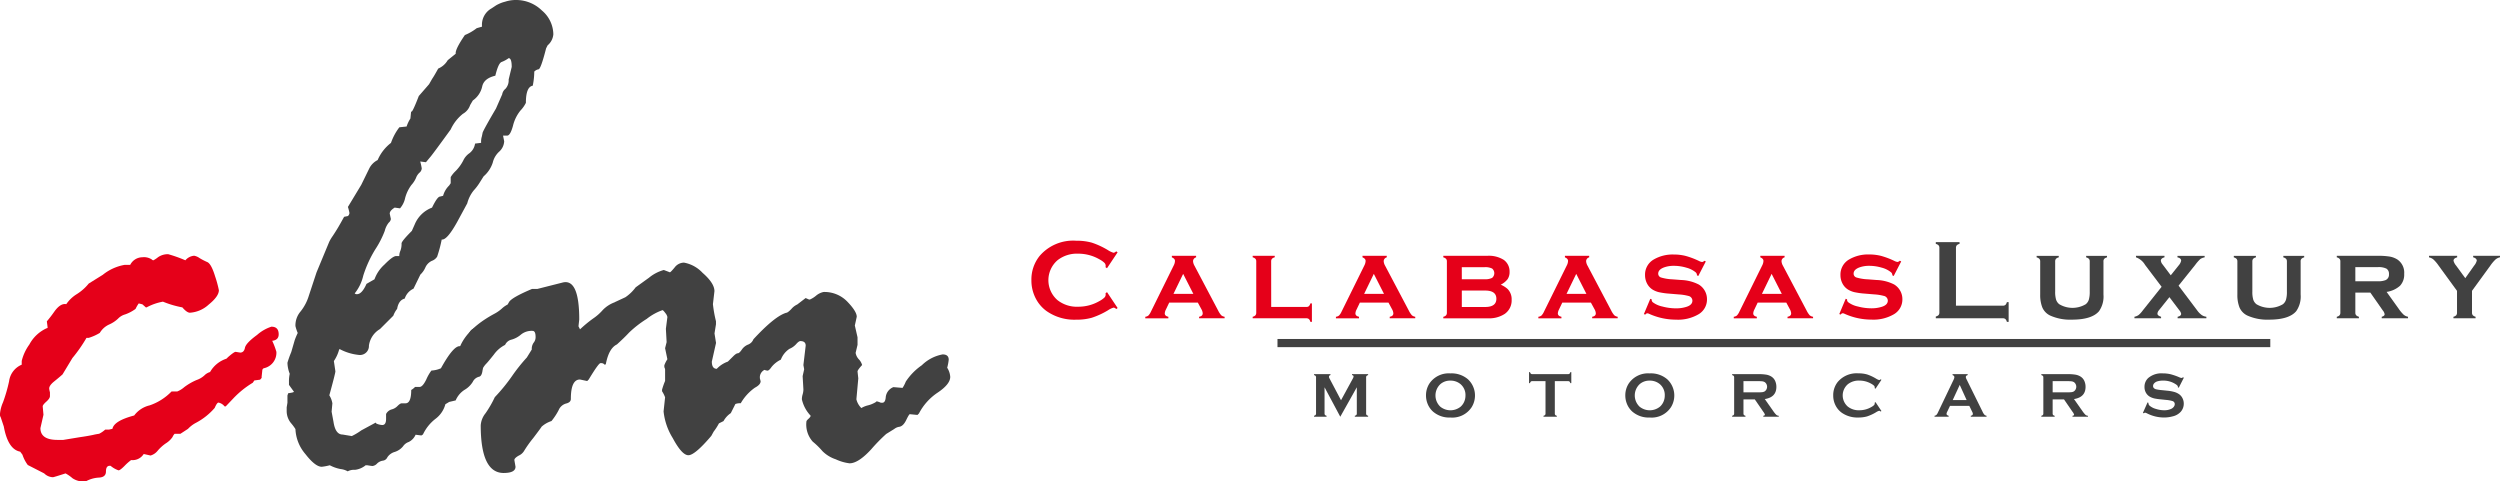
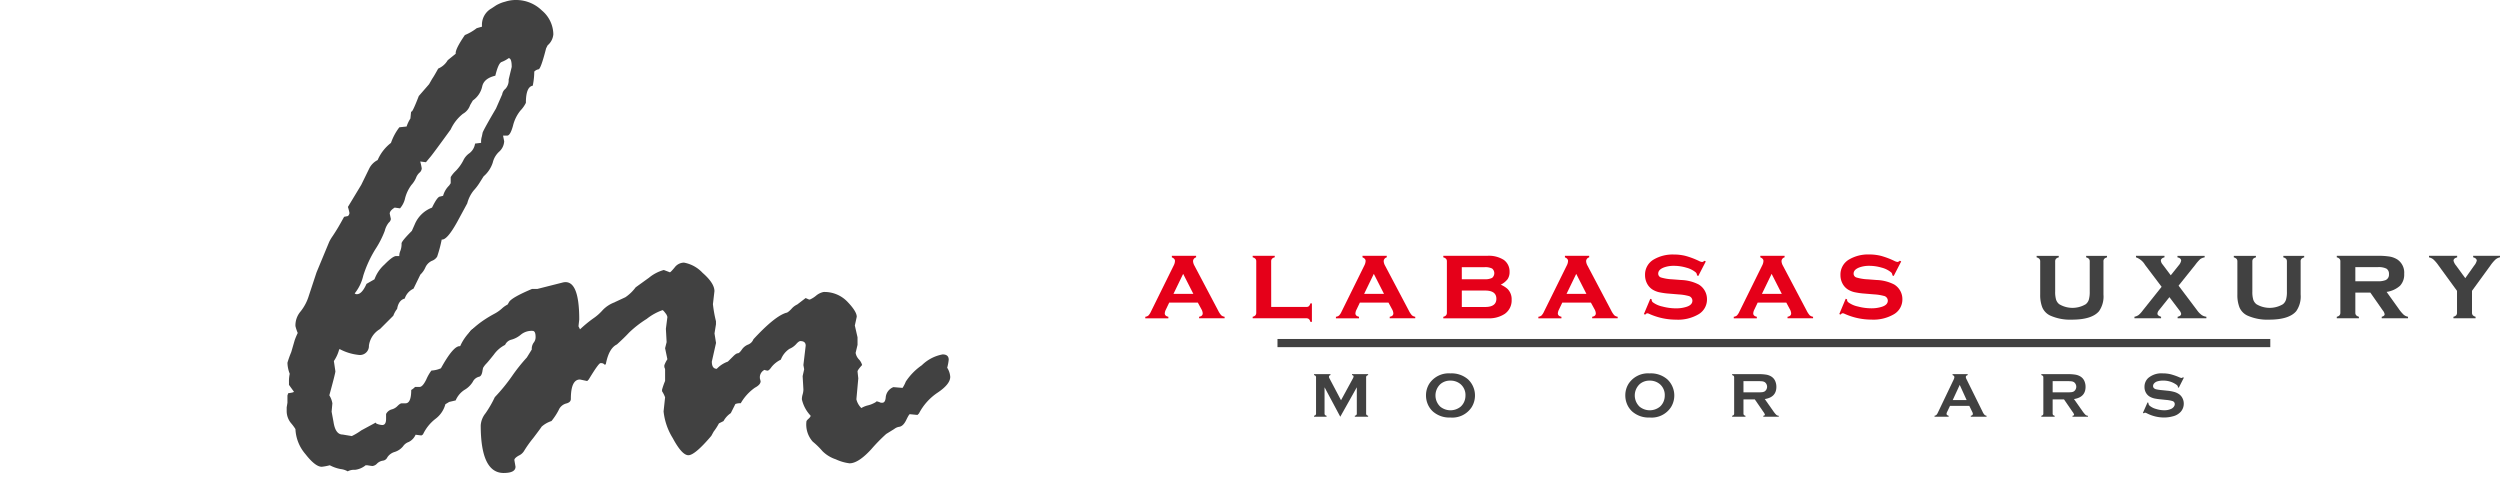
<svg xmlns="http://www.w3.org/2000/svg" width="370.884" height="71.431" viewBox="0 0 370.884 71.431">
  <g id="Group_37530" data-name="Group 37530" transform="translate(-120.123 -2.687)">
    <g id="Group_37497" data-name="Group 37497" transform="translate(273.136 38.402)">
-       <path id="Path_31936" data-name="Path 31936" d="M11.219,131.535l1.574,2.357-.215.149a.647.647,0,0,0-.381-.215,2.945,2.945,0,0,0-.836.4,11.63,11.63,0,0,1-2.4,1.107,8.276,8.276,0,0,1-2.314.286,7.184,7.184,0,0,1-4.388-1.268,5.33,5.33,0,0,1-1.59-1.831A5.747,5.747,0,0,1,0,129.758a5.579,5.579,0,0,1,1.2-3.571,6.536,6.536,0,0,1,5.456-2.279,8.243,8.243,0,0,1,2.3.282,11.749,11.749,0,0,1,2.4,1.112,2.951,2.951,0,0,0,.836.39.647.647,0,0,0,.381-.215l.215.149-1.574,2.36L11,127.838a1.882,1.882,0,0,0,.017-.223.636.636,0,0,0-.207-.451,3.478,3.478,0,0,0-.737-.508,6.229,6.229,0,0,0-3.106-.827,4.643,4.643,0,0,0-3.089.969,3.914,3.914,0,0,0,0,5.929,4.641,4.641,0,0,0,3.089.969,6.217,6.217,0,0,0,3.106-.828,3.473,3.473,0,0,0,.737-.509.639.639,0,0,0,.207-.451,1.681,1.681,0,0,0-.017-.215Z" transform="translate(0 -123.909)" fill="#e50019" />
      <path id="Path_31937" data-name="Path 31937" d="M49.606,136.385H45.355l-.483,1.015a1.467,1.467,0,0,0-.174.574q0,.4.533.508v.228H41.809v-.228a.886.886,0,0,0,.468-.19,2.056,2.056,0,0,0,.36-.555l3.386-6.859a1.6,1.6,0,0,0,.19-.68q0-.339-.464-.53v-.227h3.6v.227a.6.6,0,0,0-.455.563,1.522,1.522,0,0,0,.207.671l3.513,6.653a3.21,3.21,0,0,0,.455.7.978.978,0,0,0,.506.226v.228H49.79v-.228q.538-.091.538-.505a1.41,1.41,0,0,0-.207-.638Zm-.668-1.3-1.511-2.968-1.438,2.968Z" transform="translate(-24.914 -127.204)" fill="#e50019" />
      <path id="Path_31938" data-name="Path 31938" d="M83.975,137.029h5.188a.6.6,0,0,0,.4-.114.888.888,0,0,0,.223-.416h.228v2.74h-.228a.832.832,0,0,0-.219-.415.608.608,0,0,0-.4-.116h-7.94v-.227a.787.787,0,0,0,.41-.215.6.6,0,0,0,.12-.4v-7.588a.575.575,0,0,0-.116-.389.9.9,0,0,0-.414-.224v-.227H84.5v.227a.831.831,0,0,0-.414.22.593.593,0,0,0-.116.394Z" transform="translate(-48.401 -127.205)" fill="#e50019" />
      <path id="Path_31939" data-name="Path 31939" d="M119.6,136.385h-4.251l-.483,1.015a1.467,1.467,0,0,0-.174.574q0,.4.533.508v.228H111.8v-.228a.886.886,0,0,0,.468-.19,2.056,2.056,0,0,0,.36-.555l3.386-6.859a1.594,1.594,0,0,0,.19-.68q0-.339-.463-.53v-.227h3.6v.227a.6.6,0,0,0-.455.563,1.522,1.522,0,0,0,.207.671l3.513,6.653a3.223,3.223,0,0,0,.456.7.978.978,0,0,0,.506.226v.228h-3.788v-.228q.538-.091.538-.505a1.41,1.41,0,0,0-.207-.638Zm-.668-1.3-1.511-2.968-1.438,2.968Z" transform="translate(-66.623 -127.204)" fill="#e50019" />
      <path id="Path_31940" data-name="Path 31940" d="M159.733,133.723a3.648,3.648,0,0,1,1.01.63,2.145,2.145,0,0,1,.609,1.606,2.424,2.424,0,0,1-1.027,2.1,4.234,4.234,0,0,1-2.51.654h-6.6v-.227a.787.787,0,0,0,.41-.215.6.6,0,0,0,.12-.4v-7.588a.575.575,0,0,0-.116-.389.9.9,0,0,0-.414-.224v-.227H157.7a4.114,4.114,0,0,1,2.5.612,2.107,2.107,0,0,1,.845,1.77,1.851,1.851,0,0,1-.294,1.083,2.946,2.946,0,0,1-1.023.819m-5.768-.811h3.368a2.282,2.282,0,0,0,1.125-.2.9.9,0,0,0,0-1.388,2.279,2.279,0,0,0-1.129-.2h-3.368Zm0,4.117h3.454q1.673,0,1.673-1.219t-1.673-1.218h-3.454Z" transform="translate(-90.108 -127.205)" fill="#e50019" />
      <path id="Path_31941" data-name="Path 31941" d="M193.912,136.385h-4.25l-.483,1.015a1.465,1.465,0,0,0-.173.574q0,.4.532.508v.228h-3.422v-.228a.887.887,0,0,0,.468-.19,2.047,2.047,0,0,0,.36-.555l3.386-6.859a1.594,1.594,0,0,0,.19-.68q0-.339-.464-.53v-.227h3.6v.227a.6.6,0,0,0-.455.563,1.522,1.522,0,0,0,.207.671l3.513,6.653a3.226,3.226,0,0,0,.455.7.981.981,0,0,0,.506.226v.228H194.1v-.228q.538-.091.538-.505a1.409,1.409,0,0,0-.206-.638Zm-.668-1.3-1.511-2.968-1.438,2.968Z" transform="translate(-110.907 -127.204)" fill="#e50019" />
      <path id="Path_31942" data-name="Path 31942" d="M234.051,129.977l-1.117,2.163-.2-.108a.552.552,0,0,0-.174-.43,3.623,3.623,0,0,0-1.39-.7,6.51,6.51,0,0,0-1.862-.274,4.2,4.2,0,0,0-1.424.224q-.893.323-.894.935a.591.591,0,0,0,.431.575,6.81,6.81,0,0,0,1.664.269l1.308.1A6.149,6.149,0,0,1,233,133.4a2.533,2.533,0,0,1,1.225,2.194,2.535,2.535,0,0,1-1.275,2.235,6.017,6.017,0,0,1-3.3.786,9.708,9.708,0,0,1-4.049-.885.585.585,0,0,0-.223-.058.388.388,0,0,0-.307.2l-.207-.083.952-2.268.206.083v.066a.469.469,0,0,0,.166.364,3.634,3.634,0,0,0,1.432.634,7.815,7.815,0,0,0,2.01.269,4.961,4.961,0,0,0,1.572-.232q.86-.281.86-.911a.73.73,0,0,0-.6-.7,7.214,7.214,0,0,0-1.43-.223l-1.3-.108a11.123,11.123,0,0,1-1.6-.215,3.255,3.255,0,0,1-.968-.389,2.3,2.3,0,0,1-.827-.9,2.676,2.676,0,0,1-.3-1.252,2.574,2.574,0,0,1,1.308-2.328,5.547,5.547,0,0,1,2.946-.729,7.14,7.14,0,0,1,1.775.211,11.824,11.824,0,0,1,1.966.743,1.388,1.388,0,0,0,.472.157.583.583,0,0,0,.339-.183Z" transform="translate(-134.001 -126.907)" fill="#e50019" />
      <path id="Path_31943" data-name="Path 31943" d="M265.645,136.385h-4.25l-.483,1.015a1.465,1.465,0,0,0-.173.574q0,.4.532.508v.228h-3.422v-.228a.888.888,0,0,0,.468-.19,2.067,2.067,0,0,0,.36-.555l3.386-6.859a1.594,1.594,0,0,0,.19-.68q0-.339-.464-.53v-.227h3.6v.227a.6.6,0,0,0-.456.563,1.522,1.522,0,0,0,.207.671l3.513,6.653a3.2,3.2,0,0,0,.455.7.98.98,0,0,0,.506.226v.228h-3.789v-.228q.538-.091.538-.505a1.414,1.414,0,0,0-.207-.638Zm-.668-1.3-1.511-2.968-1.438,2.968Z" transform="translate(-153.652 -127.204)" fill="#e50019" />
      <path id="Path_31944" data-name="Path 31944" d="M305.785,129.977l-1.118,2.163-.2-.108a.55.55,0,0,0-.174-.43,3.613,3.613,0,0,0-1.39-.7,6.514,6.514,0,0,0-1.862-.274,4.2,4.2,0,0,0-1.424.224q-.894.323-.893.935a.59.59,0,0,0,.43.575,6.818,6.818,0,0,0,1.664.269l1.308.1a6.149,6.149,0,0,1,2.608.662,2.533,2.533,0,0,1,1.226,2.194,2.535,2.535,0,0,1-1.275,2.235,6.017,6.017,0,0,1-3.3.786,9.71,9.71,0,0,1-4.05-.885.583.583,0,0,0-.223-.058.387.387,0,0,0-.306.2l-.207-.083.951-2.268.206.083v.066a.47.47,0,0,0,.166.364,3.629,3.629,0,0,0,1.431.634,7.821,7.821,0,0,0,2.011.269,4.959,4.959,0,0,0,1.572-.232q.861-.281.861-.911a.73.73,0,0,0-.6-.7,7.214,7.214,0,0,0-1.431-.223l-1.3-.108a11.123,11.123,0,0,1-1.6-.215,3.257,3.257,0,0,1-.967-.389,2.291,2.291,0,0,1-.827-.9,2.666,2.666,0,0,1-.3-1.252,2.575,2.575,0,0,1,1.307-2.328,5.551,5.551,0,0,1,2.946-.729,7.136,7.136,0,0,1,1.775.211,11.78,11.78,0,0,1,1.965.743,1.392,1.392,0,0,0,.472.157.584.584,0,0,0,.339-.183Z" transform="translate(-176.747 -126.907)" fill="#e50019" />
-       <path id="Path_31945" data-name="Path 31945" d="M335.012,133.841h6.947a.575.575,0,0,0,.389-.116.847.847,0,0,0,.215-.414h.265v2.929h-.265a.847.847,0,0,0-.215-.414.574.574,0,0,0-.388-.116h-9.94v-.265a.851.851,0,0,0,.414-.215.573.573,0,0,0,.116-.389v-9.563a.573.573,0,0,0-.116-.389.844.844,0,0,0-.414-.215v-.265h3.523v.265a.782.782,0,0,0-.414.211.593.593,0,0,0-.116.393Z" transform="translate(-197.851 -124.206)" fill="#414141" />
      <path id="Path_31946" data-name="Path 31946" d="M378.961,130.281v4.911a3.788,3.788,0,0,1-.663,2.469q-1.068,1.25-4.024,1.25a7.214,7.214,0,0,1-3.2-.6,2.361,2.361,0,0,1-1.2-1.25,5.042,5.042,0,0,1-.3-1.864v-4.911a.573.573,0,0,0-.116-.389.9.9,0,0,0-.414-.224v-.227h3.283v.227a.823.823,0,0,0-.417.22.6.6,0,0,0-.114.394v4.465a4.028,4.028,0,0,0,.136,1.193,1.4,1.4,0,0,0,.476.679,3.836,3.836,0,0,0,3.919,0,1.393,1.393,0,0,0,.463-.679,4.133,4.133,0,0,0,.133-1.193v-4.465a.591.591,0,0,0-.112-.389.873.873,0,0,0-.418-.224v-.227h3.094v.227a.829.829,0,0,0-.414.22.593.593,0,0,0-.116.394" transform="translate(-219.917 -127.205)" fill="#414141" />
      <path id="Path_31947" data-name="Path 31947" d="M411.491,133.869l2.762,3.669a3.072,3.072,0,0,0,.662.683,1.556,1.556,0,0,0,.7.26v.227h-4.264v-.227c.347-.077.522-.223.522-.438a1.125,1.125,0,0,0-.273-.53l-1.467-1.941-1.552,1.941a.88.88,0,0,0-.224.505c0,.2.18.353.539.463v.227h-3.95v-.227a1.617,1.617,0,0,0,.621-.26,4.015,4.015,0,0,0,.62-.683l2.789-3.5-2.455-3.247a2.557,2.557,0,0,0-1.348-1.126v-.228H409.4v.228q-.538.149-.537.5a1.059,1.059,0,0,0,.256.554l1.214,1.612,1.2-1.5a1.444,1.444,0,0,0,.339-.67q0-.373-.546-.489v-.228h4.033v.228a1.556,1.556,0,0,0-.657.261,6.292,6.292,0,0,0-.749.865Z" transform="translate(-241.305 -127.205)" fill="#414141" />
      <path id="Path_31948" data-name="Path 31948" d="M451.35,130.281v4.911a3.788,3.788,0,0,1-.663,2.469q-1.067,1.25-4.024,1.25a7.215,7.215,0,0,1-3.2-.6,2.362,2.362,0,0,1-1.2-1.25,5.042,5.042,0,0,1-.3-1.864v-4.911a.574.574,0,0,0-.116-.389.9.9,0,0,0-.414-.224v-.227h3.283v.227a.824.824,0,0,0-.417.22.6.6,0,0,0-.114.394v4.465a4.03,4.03,0,0,0,.136,1.193,1.4,1.4,0,0,0,.476.679,3.836,3.836,0,0,0,3.919,0,1.393,1.393,0,0,0,.463-.679,4.134,4.134,0,0,0,.133-1.193v-4.465a.591.591,0,0,0-.112-.389.873.873,0,0,0-.418-.224v-.227h3.094v.227a.831.831,0,0,0-.414.22.593.593,0,0,0-.116.394" transform="translate(-263.054 -127.205)" fill="#414141" />
      <path id="Path_31949" data-name="Path 31949" d="M481.989,134.894v2.965a.6.6,0,0,0,.116.394.878.878,0,0,0,.414.227v.228h-3.283v-.228a.784.784,0,0,0,.41-.215.6.6,0,0,0,.12-.4V130.28a.576.576,0,0,0-.116-.389.9.9,0,0,0-.414-.224v-.227h6.082a10.248,10.248,0,0,1,1.807.12,3.127,3.127,0,0,1,1.111.434,2.352,2.352,0,0,1,1,2.132,2.407,2.407,0,0,1-.617,1.756,3.805,3.805,0,0,1-1.992.912l1.759,2.453a5.468,5.468,0,0,0,.767.924,1.366,1.366,0,0,0,.651.31v.228h-3.9v-.228q.431-.116.431-.373a1.16,1.16,0,0,0-.266-.555l-1.856-2.659Zm0-1.679h3.347a2.889,2.889,0,0,0,1.127-.165.867.867,0,0,0,.514-.883.893.893,0,0,0-.361-.817,2.533,2.533,0,0,0-1.28-.231h-3.347Z" transform="translate(-285.579 -127.204)" fill="#414141" />
      <path id="Path_31950" data-name="Path 31950" d="M519.472,134.636v3.224a.592.592,0,0,0,.116.393.873.873,0,0,0,.414.228v.227h-3.283v-.227a.831.831,0,0,0,.414-.219.608.608,0,0,0,.116-.4v-3.224l-2.753-3.778a5.4,5.4,0,0,0-.742-.872,1.493,1.493,0,0,0-.659-.318v-.227h4.174v.227q-.539.141-.538.5a1.815,1.815,0,0,0,.389.728l1.355,1.86,1.314-1.86a1.87,1.87,0,0,0,.39-.735q0-.348-.531-.5l-.008-.227h3.986v.227a1.491,1.491,0,0,0-.659.318,5.425,5.425,0,0,0-.743.872Z" transform="translate(-305.755 -127.205)" fill="#414141" />
      <path id="Path_31951" data-name="Path 31951" d="M107.653,179.2l-2.333-4.37v3.886a.323.323,0,0,0,.065.218.479.479,0,0,0,.232.12v.145H103.76v-.145a.477.477,0,0,0,.232-.12.323.323,0,0,0,.065-.218v-5.358a.315.315,0,0,0-.065-.213.477.477,0,0,0-.232-.12v-.145h2.435v.145a.249.249,0,0,0-.218.255.456.456,0,0,0,.065.213l1.721,3.261,1.745-3.205a.778.778,0,0,0,.116-.311q0-.19-.232-.213v-.145h2.393v.145a.477.477,0,0,0-.232.12.315.315,0,0,0-.065.213v5.358a.323.323,0,0,0,.065.218.477.477,0,0,0,.232.12v.145h-1.976v-.145a.453.453,0,0,0,.23-.118.325.325,0,0,0,.067-.221v-3.886Z" transform="translate(-61.831 -153.09)" fill="#414141" />
      <path id="Path_31952" data-name="Path 31952" d="M148.49,172.6a3.711,3.711,0,0,1,2.621.894,3.29,3.29,0,0,1,.533,4.115,3.42,3.42,0,0,1-3.145,1.539,3.691,3.691,0,0,1-2.608-.894,3.118,3.118,0,0,1-.788-1.145,3.3,3.3,0,0,1-.236-1.237,3.239,3.239,0,0,1,.487-1.737,3.449,3.449,0,0,1,3.136-1.534m0,1.073a2.178,2.178,0,0,0-1.506.537,2.3,2.3,0,0,0,0,3.326,2.4,2.4,0,0,0,3.025,0,2.111,2.111,0,0,0,.546-.783,2.256,2.256,0,0,0,.167-.852,2.117,2.117,0,0,0-.713-1.691,2.271,2.271,0,0,0-1.519-.537" transform="translate(-86.328 -152.922)" fill="#414141" />
-       <path id="Path_31953" data-name="Path 31953" d="M186.518,173.482v4.8a.318.318,0,0,0,.065.218.474.474,0,0,0,.232.12v.145h-1.976v-.145a.474.474,0,0,0,.232-.12.321.321,0,0,0,.065-.218v-4.8h-1.965a.32.32,0,0,0-.213.063.466.466,0,0,0-.12.233h-.145v-1.635h.145a.51.51,0,0,0,.123.233.308.308,0,0,0,.211.064h5.307a.326.326,0,0,0,.218-.064.471.471,0,0,0,.12-.233h.146v1.635h-.146a.468.468,0,0,0-.12-.233.328.328,0,0,0-.218-.063Z" transform="translate(-108.867 -152.652)" fill="#414141" />
      <path id="Path_31954" data-name="Path 31954" d="M221.656,172.6a3.711,3.711,0,0,1,2.622.894,3.29,3.29,0,0,1,.533,4.115,3.419,3.419,0,0,1-3.145,1.539,3.691,3.691,0,0,1-2.608-.894,3.117,3.117,0,0,1-.788-1.145,3.3,3.3,0,0,1-.236-1.237,3.239,3.239,0,0,1,.487-1.737,3.449,3.449,0,0,1,3.135-1.534m0,1.073a2.178,2.178,0,0,0-1.506.537,2.3,2.3,0,0,0,0,3.326,2.4,2.4,0,0,0,3.025,0,2.107,2.107,0,0,0,.546-.783,2.248,2.248,0,0,0,.166-.852,2.117,2.117,0,0,0-.713-1.691,2.271,2.271,0,0,0-1.519-.537" transform="translate(-129.927 -152.922)" fill="#414141" />
      <path id="Path_31955" data-name="Path 31955" d="M258.938,176.623v2.1a.317.317,0,0,0,.067.215.452.452,0,0,0,.229.118v.145h-1.976v-.145a.475.475,0,0,0,.232-.12.317.317,0,0,0,.065-.213v-5.358a.325.325,0,0,0-.065-.218.479.479,0,0,0-.232-.12v-.145h3.957a6.244,6.244,0,0,1,1.147.083,2.046,2.046,0,0,1,.739.292,1.481,1.481,0,0,1,.547.653,2.137,2.137,0,0,1,.171.853q0,1.548-1.719,1.812l1.228,1.746a3.943,3.943,0,0,0,.475.59.6.6,0,0,0,.369.146v.145h-2.289v-.145c.158-.025.236-.08.236-.167a1.184,1.184,0,0,0-.218-.4l-1.279-1.862Zm0-1.042h2.13a5.312,5.312,0,0,0,.666-.028,1.036,1.036,0,0,0,.356-.116.845.845,0,0,0,0-1.373,1,1,0,0,0-.354-.118,5.829,5.829,0,0,0-.669-.025h-2.13Z" transform="translate(-153.301 -153.09)" fill="#414141" />
-       <path id="Path_31956" data-name="Path 31956" d="M300.639,176.863l.879,1.319-.12.083a.365.365,0,0,0-.213-.12,1.654,1.654,0,0,0-.468.222,6.517,6.517,0,0,1-1.34.618,4.621,4.621,0,0,1-1.294.16,4.019,4.019,0,0,1-2.454-.709,2.974,2.974,0,0,1-.889-1.024,3.211,3.211,0,0,1-.375-1.543,3.121,3.121,0,0,1,.672-2,3.656,3.656,0,0,1,3.051-1.275,4.608,4.608,0,0,1,1.287.158,6.572,6.572,0,0,1,1.342.622,1.654,1.654,0,0,0,.468.218.363.363,0,0,0,.213-.12l.12.083-.879,1.32-.126-.083a.985.985,0,0,0,.01-.125.357.357,0,0,0-.116-.252,1.94,1.94,0,0,0-.412-.284,3.485,3.485,0,0,0-1.736-.462,2.594,2.594,0,0,0-1.727.542,2.191,2.191,0,0,0,0,3.317,2.594,2.594,0,0,0,1.727.542,3.477,3.477,0,0,0,1.736-.463,1.938,1.938,0,0,0,.412-.285.359.359,0,0,0,.116-.253.893.893,0,0,0-.01-.12Z" transform="translate(-175.413 -152.922)" fill="#414141" />
      <path id="Path_31957" data-name="Path 31957" d="M336.722,177.589h-2.866l-.425.89a.741.741,0,0,0-.089.292q0,.2.31.283v.145h-2.09v-.145a.56.56,0,0,0,.282-.13,1.278,1.278,0,0,0,.223-.361l2.325-4.862a.928.928,0,0,0,.111-.371q0-.213-.269-.306v-.145h2.242v.145q-.273.079-.273.273a.681.681,0,0,0,.088.306l2.407,4.876a1.654,1.654,0,0,0,.269.424.59.59,0,0,0,.31.151v.145h-2.337v-.145c.2-.034.306-.13.306-.287a.746.746,0,0,0-.092-.288Zm-.4-.865-1.023-2.248-1.039,2.248Z" transform="translate(-197.579 -153.09)" fill="#414141" />
      <path id="Path_31958" data-name="Path 31958" d="M372.448,176.623v2.1a.315.315,0,0,0,.067.215.452.452,0,0,0,.23.118v.145h-1.976v-.145a.475.475,0,0,0,.232-.12.32.32,0,0,0,.065-.213v-5.358a.328.328,0,0,0-.065-.218.479.479,0,0,0-.232-.12v-.145h3.957a6.248,6.248,0,0,1,1.147.083,2.047,2.047,0,0,1,.739.292,1.482,1.482,0,0,1,.547.653,2.145,2.145,0,0,1,.171.853q0,1.548-1.719,1.812l1.229,1.746a3.944,3.944,0,0,0,.475.59.6.6,0,0,0,.369.146v.145h-2.29v-.145c.158-.025.237-.08.237-.167a1.186,1.186,0,0,0-.218-.4l-1.279-1.862Zm0-1.042h2.13a5.305,5.305,0,0,0,.666-.028,1.038,1.038,0,0,0,.357-.116.845.845,0,0,0,0-1.373,1,1,0,0,0-.354-.118,5.826,5.826,0,0,0-.668-.025h-2.13Z" transform="translate(-220.943 -153.09)" fill="#414141" />
      <path id="Path_31959" data-name="Path 31959" d="M414.135,173.243l-.755,1.488-.129-.074c0-.031,0-.055,0-.074,0-.1-.089-.218-.268-.338a3.3,3.3,0,0,0-1.936-.574,2.831,2.831,0,0,0-.866.12,1.037,1.037,0,0,0-.443.278.592.592,0,0,0-.169.4q0,.356.431.486a6.629,6.629,0,0,0,.954.139l.727.074a5.99,5.99,0,0,1,1.049.19,2.461,2.461,0,0,1,.711.338,1.587,1.587,0,0,1,.5.6,1.767,1.767,0,0,1,.183.792,1.806,1.806,0,0,1-.43,1.186,2.311,2.311,0,0,1-1.209.7,4.843,4.843,0,0,1-1.31.171,5.564,5.564,0,0,1-2.478-.6,1.333,1.333,0,0,0-.31-.12.391.391,0,0,0-.19.1l-.134-.069.686-1.551.134.065v.06a.51.51,0,0,0,.2.384,2.518,2.518,0,0,0,.931.463,4.051,4.051,0,0,0,1.195.194,2.423,2.423,0,0,0,1.051-.208,1.024,1.024,0,0,0,.384-.308.658.658,0,0,0,.143-.4.463.463,0,0,0-.338-.449,4.48,4.48,0,0,0-.953-.171l-.713-.074a9.639,9.639,0,0,1-1.013-.141,2.655,2.655,0,0,1-.593-.215,1.54,1.54,0,0,1-.661-.627,1.684,1.684,0,0,1-.218-.862,1.755,1.755,0,0,1,.551-1.327,3.024,3.024,0,0,1,2.165-.691,4.93,4.93,0,0,1,1.13.123,8.554,8.554,0,0,1,1.306.453,1.423,1.423,0,0,0,.329.107.383.383,0,0,0,.227-.107Z" transform="translate(-243.167 -152.922)" fill="#414141" />
      <rect id="Rectangle_14305" data-name="Rectangle 14305" width="147.286" height="1.212" transform="translate(36.507 14.574)" fill="#414141" />
    </g>
    <g id="Group_37495" data-name="Group 37495" transform="translate(120.123 2.687)">
-       <path id="Path_31963" data-name="Path 31963" d="M168.719,75.928v-.567a6.918,6.918,0,0,1,1.128-2.432,5.464,5.464,0,0,1,2.6-2.433.1.1,0,0,0,.114-.114l-.114-.9a18.372,18.372,0,0,0,1.13-1.471q.9-1.245,1.75-1.075a5.211,5.211,0,0,1,1.58-1.5,7.119,7.119,0,0,0,1.751-1.557l2.088-1.3a7.1,7.1,0,0,1,3.219-1.47h.846a2.042,2.042,0,0,1,1.807-1.132,2.077,2.077,0,0,1,1.412.339.317.317,0,0,0,.225.113,4.285,4.285,0,0,0,.678-.452,2.514,2.514,0,0,1,1.525-.453,19.851,19.851,0,0,1,2.54.905,1.908,1.908,0,0,1,1.3-.679,1.968,1.968,0,0,1,.791.34,9.471,9.471,0,0,0,1.157.6q.592.256,1.157,2.1a16.465,16.465,0,0,1,.565,2.072q0,.909-1.5,2.126a4.553,4.553,0,0,1-2.791,1.216q-.453,0-1.129-.792a14.632,14.632,0,0,1-2.878-.848,8.146,8.146,0,0,0-2.425.848h-.113l-.508-.452-.452-.114h-.113a5.72,5.72,0,0,0-.452.792,5.891,5.891,0,0,1-1.552.819,2.307,2.307,0,0,0-1.043.623,4.592,4.592,0,0,1-1.327.875,3.082,3.082,0,0,0-1.382,1.242,7.241,7.241,0,0,1-1.636.735h-.338a21.577,21.577,0,0,1-2.089,2.994l-1.466,2.43q-.509.453-1.244,1.046t-.735,1.044a3.319,3.319,0,0,0,.112.566v.565q0,.34-.537.819c-.359.321-.537.556-.537.706l.113,1.242-.452,1.977q0,1.752,2.544,1.752h.848l2.433-.4q1.188-.169,1.98-.339a8.807,8.807,0,0,1,.9-.17,3.909,3.909,0,0,0,.906-.621h.565l.509-.114q.226-1.186,3.225-1.979a4,4,0,0,1,2.29-1.5,8.18,8.18,0,0,0,3.253-2.064h.848a3.642,3.642,0,0,0,1.047-.649,8.8,8.8,0,0,1,1.81-1.046,3.307,3.307,0,0,0,1.159-.678,1.937,1.937,0,0,1,.849-.51,4.332,4.332,0,0,1,2.431-1.979l.227-.225q.906-.791,1.131-.792l.679.112c.376,0,.613-.235.706-.706s.7-1.111,1.811-1.922a5.967,5.967,0,0,1,2.12-1.215q1.075,0,1.076,1.131,0,.851-.962.962a10.762,10.762,0,0,1,.622,1.641,2.35,2.35,0,0,1-1.867,2.432.363.363,0,0,0-.226.34L204.3,77.8c.037,0,.036.028,0,.086a1.863,1.863,0,0,1-.225.253l-.849.114-.227.339a13.593,13.593,0,0,0-2.884,2.319L198.983,82.1h-.17a1.555,1.555,0,0,0-.9-.565c-.151,0-.34.265-.565.792a9.626,9.626,0,0,1-2.773,2.206,4.489,4.489,0,0,0-1.188.9l-1.131.736H191.4a1.626,1.626,0,0,0-.311.481,3.336,3.336,0,0,1-.99.933,6.057,6.057,0,0,0-1.216,1.1,2.1,2.1,0,0,1-1.047.706l-1.019-.226a1.95,1.95,0,0,1-1.866.9,7.5,7.5,0,0,0-.991.877q-.649.649-.876.649a3.642,3.642,0,0,1-1.188-.678h-.113c-.379,0-.567.283-.567.848s-.348.869-1.047.905a4.434,4.434,0,0,0-1.951.566h-.113a2.877,2.877,0,0,1-1.867-.48,5.306,5.306,0,0,0-1.018-.708q-1.754.566-1.866.566a1.917,1.917,0,0,1-1.3-.566l-2.433-1.245a5.3,5.3,0,0,1-.792-1.528l-.339-.453q-1.81-.337-2.43-3.734l-.453-1.359a.765.765,0,0,1-.113-.509,5.361,5.361,0,0,1,.452-1.724,23.5,23.5,0,0,0,.9-3.113,3.093,3.093,0,0,1,1.866-2.461" transform="translate(-165.497 -21.811)" fill="#e50019" />
      <path id="Path_31964" data-name="Path 31964" d="M232.968,57.095v-.4a5.293,5.293,0,0,1,.113-1.243,4.722,4.722,0,0,1-.339-1.64,14.908,14.908,0,0,1,.566-1.583l.509-1.754a9.5,9.5,0,0,1,.451-1.074,6.724,6.724,0,0,1-.339-1.017,3.152,3.152,0,0,1,.737-2.148,6.959,6.959,0,0,0,1.251-2.374l1.138-3.448,1.877-4.523a6.378,6.378,0,0,1,.539-.9q.483-.736.8-1.272t.877-1.554l.565-.114a.648.648,0,0,0,.227-.452,6.708,6.708,0,0,0-.227-.9l1.979-3.279,1.188-2.43a2.793,2.793,0,0,1,1.244-1.244A6.4,6.4,0,0,1,248.1,21.2a8.256,8.256,0,0,1,1.244-2.317l1.075-.114a5.033,5.033,0,0,1,.565-1.187l.113-1.131q0,.34.282-.2t.849-2.006l1.527-1.754.452-.791q.282-.4.9-1.527a2.959,2.959,0,0,0,1.413-1.244l1.188-.96q-.115-.621,1.356-2.77a7.358,7.358,0,0,0,1.754-1.017l.791-.227a2.776,2.776,0,0,1,1.413-2.713L263.7.792a5.669,5.669,0,0,1,1.017-.453l.4-.112A4.983,4.983,0,0,1,266.7,0a5.476,5.476,0,0,1,3.788,1.554,4.691,4.691,0,0,1,1.7,3.532,2.4,2.4,0,0,1-.848,1.638l-.227.452q-.792,3.107-1.131,3.107a1.135,1.135,0,0,0-.622.339,10.836,10.836,0,0,1-.226,2.091q-1.019.17-1.018,2.542a4.558,4.558,0,0,1-.819,1.158,5.765,5.765,0,0,0-1.1,2.261q-.4,1.44-.848,1.44h-.623l.17.848a2.221,2.221,0,0,1-.763,1.555,3.186,3.186,0,0,0-.933,1.61,4.5,4.5,0,0,1-1.356,2.034l-.566.9a7.677,7.677,0,0,1-.9,1.188,5.034,5.034,0,0,0-.962,1.92l-1.469,2.712q-1.528,2.77-2.319,2.656a19.8,19.8,0,0,1-.679,2.543,1.566,1.566,0,0,1-.792.622,1.963,1.963,0,0,0-.96.989,3.171,3.171,0,0,1-.735,1.044l-1.018,2.091a2.418,2.418,0,0,0-1.3,1.469q-.906.226-1.131,1.526a3.653,3.653,0,0,0-.565,1.017l-1.979,1.979a3.374,3.374,0,0,0-1.64,2.457,1.329,1.329,0,0,1-1.47,1.384,7.668,7.668,0,0,1-2.826-.848h-.113a5.459,5.459,0,0,1-.791,1.752l.226,1.526q0,.282-.9,3.56a3.179,3.179,0,0,1,.452,1.187l-.113,1.242.283,1.526q.282,1.865,1.357,1.864l1.356.226a9.325,9.325,0,0,0,1.413-.848l2.093-1.131a.1.1,0,0,1,.113.113,2.6,2.6,0,0,0,.9.226c.376,0,.565-.3.565-.9v-.735a1.334,1.334,0,0,1,.819-.677,1.83,1.83,0,0,0,.876-.509q.4-.4.623-.4h.565q.847,0,.848-1.979a2.392,2.392,0,0,0,.566-.451h.678q.45,0,.988-1.1a6.424,6.424,0,0,1,.763-1.329,4,4,0,0,0,1.413-.339q1.807-3.279,2.77-3.278h.339a2.943,2.943,0,0,0,1.045-1.611,1.079,1.079,0,0,1,.565-.933,3.9,3.9,0,0,0,.877-.565c.264-.226.433-.34.509-.34q.847,0,.848.623l-.17,1.585.4,1.7a2.114,2.114,0,0,1-.481.877,2.368,2.368,0,0,0-.482,1.443q0,1.642-.567,1.756a1.4,1.4,0,0,0-.933.763A3.492,3.492,0,0,1,259,57.844a3.431,3.431,0,0,0-1.3,1.557l-.962.227-.566.339a3.983,3.983,0,0,1-1.444,2.15,6.319,6.319,0,0,0-1.9,2.377c-.114,0-.169.039-.169.114l-.906-.114a2.164,2.164,0,0,1-1.02,1.075,1.682,1.682,0,0,0-.848.651,2.592,2.592,0,0,1-1.216.822,1.962,1.962,0,0,0-1.1.792.85.85,0,0,1-.679.509,1.527,1.527,0,0,0-.85.424,1.109,1.109,0,0,1-.679.367c-.075,0-.339-.037-.792-.113h-.226a3.014,3.014,0,0,1-1.585.679,1.978,1.978,0,0,0-1.075.226,2.735,2.735,0,0,0-1.049-.339,5.684,5.684,0,0,1-1.612-.565,7.794,7.794,0,0,1-1.189.226q-.963,0-2.433-1.893a6.072,6.072,0,0,1-1.472-3.7,7.165,7.165,0,0,0-.651-.876,2.806,2.806,0,0,1-.649-1.78V60.43l.113-.678V58.677l.113-.339c.564-.075.848-.151.848-.226Zm11.5-14.982,1.187-.678a5.359,5.359,0,0,1,1.47-2.177q1.244-1.273,1.754-1.273h.452a2,2,0,0,1,.169-.792,2.791,2.791,0,0,0,.17-1.075q0-.337,1.527-1.866l.452-1.019a4.483,4.483,0,0,1,2.544-2.432q.791-1.638,1.188-1.639l.452-.114a3.362,3.362,0,0,1,.9-1.527l.227-.339v-.906a4.2,4.2,0,0,1,.762-.932,6.377,6.377,0,0,0,1.1-1.527,2.7,2.7,0,0,1,.933-1.1,2.177,2.177,0,0,0,.82-1.415l.9-.112a2.579,2.579,0,0,1,.113-.962l.113-.565q.282-.679,1.978-3.564L264.6,14a1.312,1.312,0,0,1,.48-.819,1.881,1.881,0,0,0,.48-1.386l.453-1.867c0-.866-.151-1.3-.453-1.3a4.39,4.39,0,0,1-1.046.566q-.481.171-.933,2.037-1.7.4-1.95,1.611a3.421,3.421,0,0,1-1.386,2.064l-.4.679a2.311,2.311,0,0,1-1.074,1.3,6.341,6.341,0,0,0-1.809,2.318q-2.827,3.9-3.109,4.185l-.566.679-.848-.112a9.482,9.482,0,0,1,.226,1.017.892.892,0,0,1-.34.651,1.932,1.932,0,0,0-.508.763,3.746,3.746,0,0,1-.678,1.047,5.673,5.673,0,0,0-.933,1.923,3.383,3.383,0,0,1-.763,1.554l-.791-.113q-.735.453-.736.9l.17.792a.854.854,0,0,1-.312.539,3.116,3.116,0,0,0-.593,1.215A14.047,14.047,0,0,1,245.77,37a17.312,17.312,0,0,0-1.782,3.9,6.514,6.514,0,0,1-1.271,2.629.457.457,0,0,0,.34.113q.735,0,1.413-1.527" transform="translate(-190.098 0)" fill="#414141" />
      <path id="Path_31965" data-name="Path 31965" d="M295.908,67.37l1.581-.735a6.178,6.178,0,0,0,1.527-1.47l1.977-1.425a5.977,5.977,0,0,1,2.2-1.149l.9.345q.111,0,.705-.718a1.758,1.758,0,0,1,1.386-.719,4.982,4.982,0,0,1,2.768,1.525q1.752,1.525,1.752,2.711l-.225,1.92a18.588,18.588,0,0,0,.452,2.54v.452L310.713,72l.227,1.412-.623,2.767q0,1.073.735,1.073a4.136,4.136,0,0,1,1.641-1.066l.793-.787q.451-.45.678-.449t.594-.533a2.028,2.028,0,0,1,.934-.757,1.365,1.365,0,0,0,.792-.787q3.167-3.424,4.866-3.931.226,0,.763-.561a2.534,2.534,0,0,1,.877-.673l1.245-.955.51.226h.112a3.962,3.962,0,0,0,.906-.562,2.512,2.512,0,0,1,1.131-.562A4.7,4.7,0,0,1,330.43,67.3q1.385,1.44,1.386,2.229l-.284,1.3.4,1.751V73.7l-.283,1.187a1.846,1.846,0,0,0,.48.96,1.977,1.977,0,0,1,.482.846q-.679.735-.679.96l.113,1.016-.282,3.106a2.7,2.7,0,0,0,.735,1.3,3.389,3.389,0,0,1,.962-.395,4.128,4.128,0,0,0,.962-.366,1.333,1.333,0,0,0,.34-.227c0-.018-.02-.029-.057-.029a3.227,3.227,0,0,1,.68.226h.226q.453,0,.51-.874a1.8,1.8,0,0,1,1.132-1.44l1.358.113a5.013,5.013,0,0,0,.48-.932,8.839,8.839,0,0,1,2.378-2.426,5.914,5.914,0,0,1,3.085-1.609q.906,0,.906.791a7.682,7.682,0,0,1-.227,1.187,2.851,2.851,0,0,1,.453,1.355q0,1.075-1.839,2.316a8.33,8.33,0,0,0-2.8,3.107l-.226.225-1.133-.113q-.113,0-.537.876t-.99.989a1.57,1.57,0,0,0-.792.338l-1.189.735a26.081,26.081,0,0,0-2.234,2.288q-1.9,2.062-3.2,2.062a6.7,6.7,0,0,1-2.037-.592,5.021,5.021,0,0,1-1.981-1.214,11.5,11.5,0,0,0-1.443-1.412,3.811,3.811,0,0,1-.933-2.993c0-.075.1-.208.311-.4s.312-.338.312-.452a5.172,5.172,0,0,1-1.3-2.428,2.678,2.678,0,0,1,.113-.734,2.686,2.686,0,0,0,.113-.736l-.112-1.976.226-1.017-.114-.622.34-2.879q0-.678-.792-.678c-.151,0-.359.151-.624.45a2.709,2.709,0,0,1-.992.7,3.32,3.32,0,0,0-1.275,1.6,4.043,4.043,0,0,0-1.389,1.1q-.368.535-.594.535a1.845,1.845,0,0,1-.454-.113,1.25,1.25,0,0,0-.679,1.012v.225l.113.45q0,.507-.85.957a7.209,7.209,0,0,0-2.1,2.307,1.975,1.975,0,0,0-.795.113l-.68,1.351a3.348,3.348,0,0,0-1.078,1.182l-.679.338a8.83,8.83,0,0,1-.794,1.238l-.339.618q-2.439,2.872-3.4,2.871t-2.322-2.544a9.328,9.328,0,0,1-1.36-3.957l.225-2.093a4.365,4.365,0,0,0-.452-.9v-.225a10.331,10.331,0,0,1,.452-1.3v-1.7a.893.893,0,0,0-.113-.339v-.282a4.233,4.233,0,0,1,.453-.9l-.34-1.64.227-.9L303.5,71.32l.225-1.753a1.346,1.346,0,0,0-.31-.593c-.207-.282-.348-.424-.422-.424a8.145,8.145,0,0,0-2.34,1.3,15.889,15.889,0,0,0-2.62,2.036q-.678.735-1.8,1.752-1.184.565-1.635,2.883c0,.075-.075.113-.226.113,0-.074-.113-.15-.339-.225H293.8q-.282,0-1.747,2.43l-.226.226-1.071-.226q-1.355,0-1.354,2.883,0,.508-.7.679a1.664,1.664,0,0,0-1.1.961A9.352,9.352,0,0,1,286.53,85a4.1,4.1,0,0,0-1.477.848q0,.058-1.249,1.7a16.824,16.824,0,0,0-1.363,1.923,1.756,1.756,0,0,1-.767.656c-.435.249-.653.469-.653.662l.171.988q0,.929-1.761.929-3.4,0-3.4-7.068a3.18,3.18,0,0,1,.706-1.781,16.373,16.373,0,0,0,1.385-2.4,26.416,26.416,0,0,0,2.544-3.111,25.674,25.674,0,0,1,2.205-2.77l.735-1.188a1.562,1.562,0,0,1,.282-1.017,1.285,1.285,0,0,0,.283-.849q0-.9-.452-.9a2.518,2.518,0,0,0-1.7.535,3.7,3.7,0,0,1-1.385.758,1.4,1.4,0,0,0-.988.789,4.605,4.605,0,0,0-1.664,1.434q-.872,1.1-1.153,1.377a3.121,3.121,0,0,0-.533.76.892.892,0,0,1-.646.535,1.288,1.288,0,0,0-.73.393,1.454,1.454,0,0,1-1.065.336q-.507,0-.927-1.043a5.612,5.612,0,0,1-.421-1.268q0-4.117,5.482-7.105a5.542,5.542,0,0,0,1.158-.789,3.769,3.769,0,0,1,.876-.62l.226-.395q.451-.676,3.391-1.916h.791l3.786-.959q2.43-.573,2.43,5.485l-.113,1.017.227.453a18.8,18.8,0,0,1,1.949-1.611,7.373,7.373,0,0,0,1.44-1.272,4.676,4.676,0,0,1,1.754-1.131" transform="translate(-204.714 -22.538)" fill="#414141" />
    </g>
  </g>
</svg>